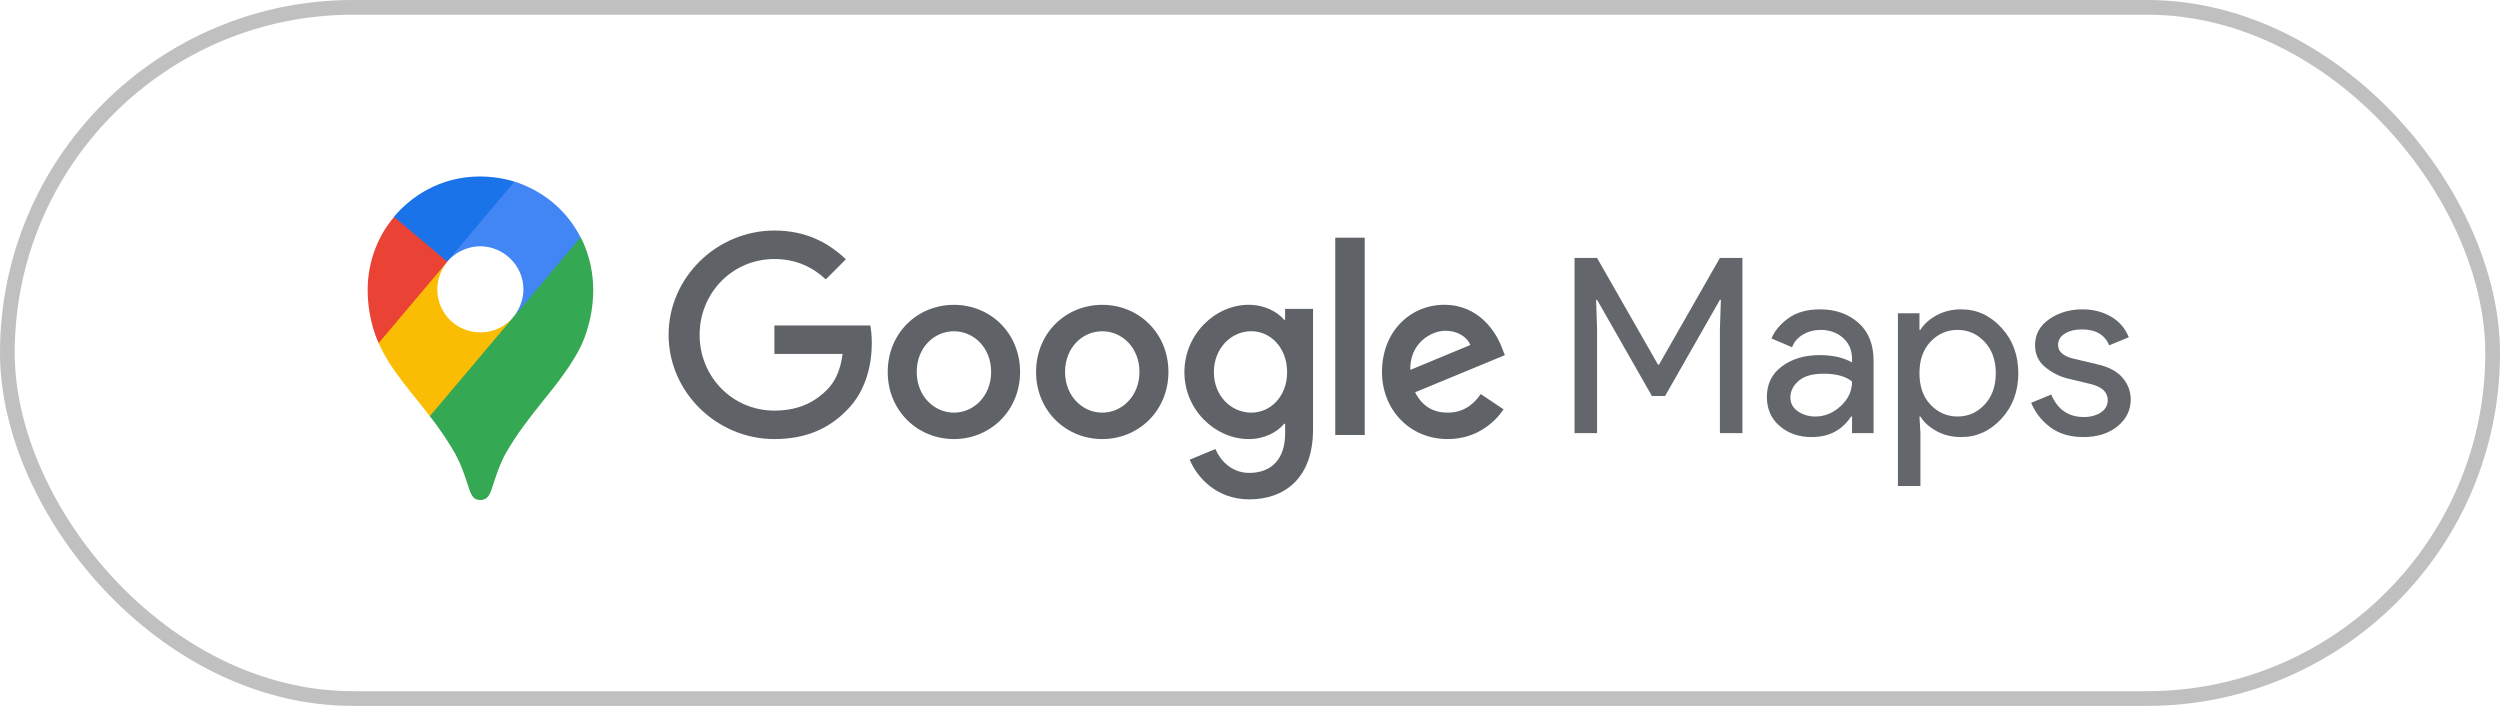
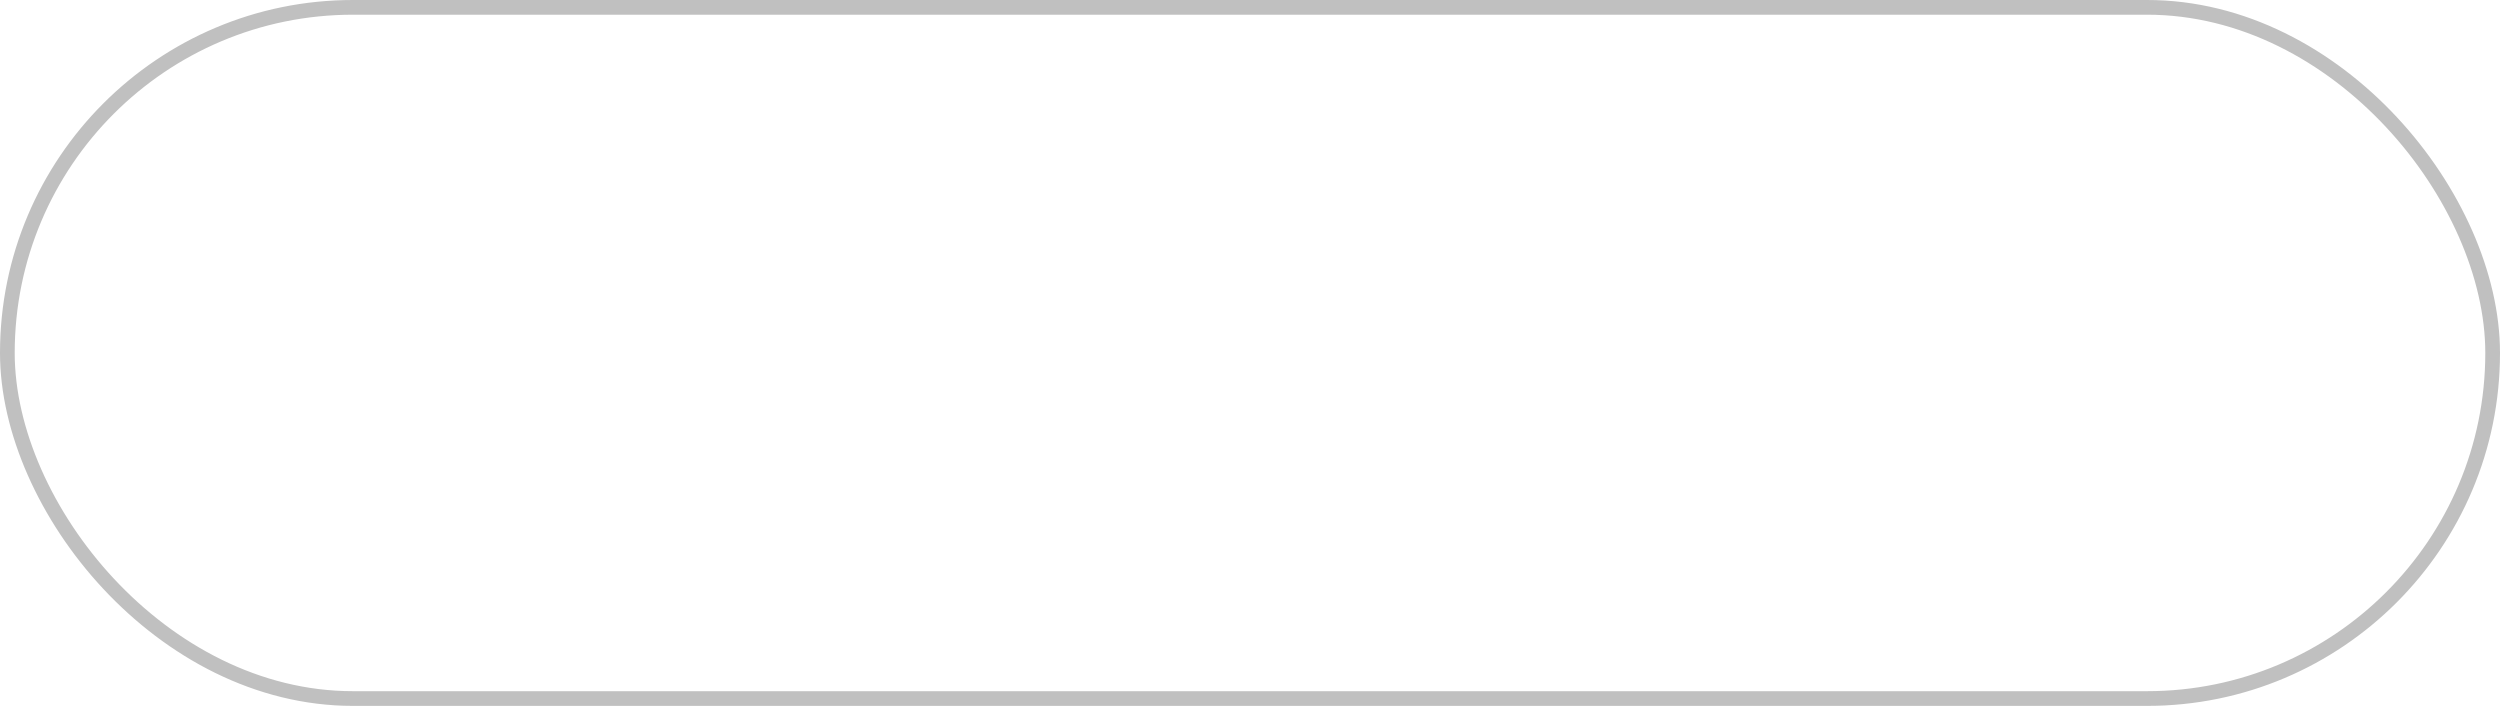
<svg xmlns="http://www.w3.org/2000/svg" width="170" height="48" viewBox="0 0 170 48" fill="none">
  <rect x="0.5" y="0.5" width="169" height="47" rx="23.5" stroke="#C0C0C0" />
  <g clip-path="url(#clip0_2425_4757)">
    <path fill-rule="evenodd" clip-rule="evenodd" d="M95.9 25.154L99.982 23.459C99.757 22.889 99.083 22.491 98.288 22.491C97.266 22.491 95.849 23.39 95.9 25.154ZM100.69 26.797L102.245 27.834C101.745 28.578 100.534 29.857 98.442 29.857C95.849 29.857 93.975 27.85 93.975 25.293C93.975 22.575 95.867 20.726 98.217 20.726C100.587 20.726 101.745 22.611 102.125 23.632L102.332 24.151L96.227 26.675C96.695 27.592 97.42 28.059 98.442 28.059C99.461 28.059 100.171 27.556 100.69 26.797ZM90.797 29.581H92.802V16.161H90.797V29.581ZM87.524 25.308C87.524 23.701 86.451 22.524 85.084 22.524C83.702 22.524 82.543 23.701 82.543 25.308C82.543 26.9 83.702 28.059 85.084 28.059C86.451 28.059 87.524 26.9 87.524 25.308ZM89.286 21.004V29.201C89.286 32.573 87.299 33.957 84.946 33.957C82.732 33.957 81.401 32.47 80.9 31.259L82.647 30.532C82.959 31.275 83.72 32.157 84.948 32.157C86.453 32.157 87.388 31.224 87.388 29.477V28.82H87.319C86.869 29.374 86.003 29.857 84.915 29.857C82.631 29.857 80.539 27.868 80.539 25.308C80.539 22.731 82.631 20.726 84.915 20.726C86.005 20.726 86.869 21.209 87.319 21.745H87.388V21.002C87.385 21.004 89.286 21.004 89.286 21.004ZM67.397 25.293C67.397 23.648 66.225 22.526 64.867 22.526C63.508 22.526 62.337 23.65 62.337 25.293C62.337 26.917 63.508 28.059 64.867 28.059C66.224 28.059 67.397 26.917 67.397 25.293ZM69.365 25.293C69.365 27.921 67.344 29.857 64.865 29.857C62.386 29.857 60.365 27.921 60.365 25.293C60.365 22.646 62.386 20.728 64.865 20.728C67.346 20.728 69.365 22.646 69.365 25.293ZM77.483 25.293C77.483 23.648 76.312 22.526 74.953 22.526C73.594 22.526 72.423 23.65 72.423 25.293C72.423 26.917 73.594 28.059 74.953 28.059C76.312 28.059 77.483 26.917 77.483 25.293ZM79.453 25.293C79.453 27.921 77.432 29.857 74.953 29.857C72.474 29.857 70.453 27.921 70.453 25.293C70.453 22.646 72.474 20.728 74.953 20.728C77.432 20.728 79.453 22.646 79.453 25.293ZM52.657 29.857C48.749 29.857 45.464 26.675 45.464 22.767C45.464 18.858 48.751 15.676 52.659 15.676C54.822 15.676 56.36 16.524 57.52 17.632L56.153 18.998C55.323 18.22 54.199 17.614 52.659 17.614C49.806 17.614 47.574 19.915 47.574 22.768C47.574 25.622 49.806 27.921 52.659 27.921C54.509 27.921 55.564 27.178 56.24 26.503C56.794 25.951 57.157 25.154 57.295 24.066H52.659V22.13H59.178C59.249 22.475 59.283 22.891 59.283 23.34C59.283 24.794 58.884 26.592 57.607 27.872C56.358 29.167 54.767 29.857 52.657 29.857Z" fill="#5F6368" />
    <path d="M107.07 29.455V17.541H108.601L112.744 24.796H112.811L116.954 17.541H118.485V29.455H116.954V22.383L117.02 20.387H116.954L113.227 26.926H112.328L108.601 20.387H108.535L108.601 22.383V29.455H107.07Z" fill="#63666A" />
    <path d="M123.193 29.721C122.328 29.721 121.604 29.472 121.022 28.972C120.44 28.473 120.148 27.816 120.148 26.992C120.148 26.102 120.49 25.412 121.18 24.904C121.871 24.397 122.719 24.147 123.726 24.147C124.624 24.147 125.365 24.314 125.939 24.646V24.413C125.939 23.814 125.731 23.332 125.323 22.974C124.916 22.616 124.408 22.433 123.809 22.433C123.368 22.433 122.96 22.541 122.603 22.75C122.245 22.957 121.995 23.249 121.862 23.615L120.465 23.016C120.656 22.525 121.022 22.076 121.579 21.66C122.137 21.244 122.869 21.036 123.776 21.036C124.816 21.036 125.681 21.343 126.371 21.951C127.062 22.558 127.403 23.423 127.403 24.53V29.455H125.939V28.323H125.872C125.265 29.255 124.366 29.721 123.193 29.721ZM123.443 28.323C124.075 28.323 124.649 28.091 125.165 27.616C125.681 27.142 125.939 26.585 125.939 25.944C125.506 25.586 124.857 25.412 123.992 25.412C123.252 25.412 122.686 25.57 122.312 25.894C121.937 26.219 121.746 26.593 121.746 27.026C121.746 27.425 121.92 27.741 122.262 27.974C122.603 28.207 123.002 28.323 123.443 28.323Z" fill="#63666A" />
    <path d="M133.368 29.721C132.744 29.721 132.187 29.588 131.696 29.322C131.205 29.056 130.831 28.723 130.589 28.323H130.523L130.589 29.455V33.049H129.059V21.302H130.523V22.433H130.589C130.831 22.034 131.205 21.701 131.696 21.435C132.187 21.169 132.744 21.036 133.368 21.036C134.425 21.036 135.331 21.452 136.097 22.284C136.862 23.116 137.245 24.147 137.245 25.378C137.245 26.61 136.862 27.641 136.097 28.473C135.331 29.305 134.425 29.721 133.368 29.721ZM133.118 28.323C133.826 28.323 134.441 28.057 134.949 27.517C135.456 26.976 135.714 26.269 135.714 25.378C135.714 24.488 135.456 23.781 134.949 23.24C134.441 22.7 133.826 22.433 133.118 22.433C132.395 22.433 131.787 22.7 131.28 23.232C130.772 23.764 130.523 24.48 130.523 25.378C130.523 26.277 130.772 26.992 131.28 27.525C131.787 28.057 132.403 28.323 133.118 28.323Z" fill="#63666A" />
    <path d="M141.679 29.721C140.772 29.721 140.015 29.497 139.424 29.056C138.834 28.615 138.393 28.057 138.118 27.392L139.483 26.826C139.915 27.849 140.656 28.357 141.696 28.357C142.17 28.357 142.561 28.249 142.869 28.041C143.176 27.833 143.326 27.55 143.326 27.209C143.326 26.676 142.952 26.319 142.211 26.127L140.564 25.728C140.04 25.595 139.549 25.345 139.083 24.971C138.617 24.596 138.384 24.097 138.384 23.465C138.384 22.741 138.701 22.159 139.341 21.709C139.982 21.26 140.739 21.036 141.612 21.036C142.336 21.036 142.977 21.202 143.542 21.526C144.108 21.851 144.516 22.325 144.757 22.933L143.426 23.482C143.126 22.758 142.503 22.4 141.562 22.4C141.105 22.4 140.722 22.492 140.414 22.683C140.107 22.874 139.948 23.124 139.948 23.448C139.948 23.914 140.306 24.23 141.03 24.397L142.644 24.779C143.409 24.954 143.975 25.262 144.341 25.695C144.707 26.127 144.89 26.618 144.89 27.159C144.89 27.891 144.591 28.498 143.992 28.989C143.393 29.472 142.619 29.721 141.679 29.721Z" fill="#63666A" />
-     <path d="M29.227 28.301C29.907 29.151 30.597 30.216 30.96 30.861C31.401 31.699 31.583 32.265 31.912 33.274C32.105 33.83 32.287 34 32.671 34C33.091 34 33.283 33.716 33.431 33.274C33.736 32.322 33.975 31.598 34.347 30.906C35.083 29.581 36.014 28.402 36.919 27.27C37.167 26.953 38.755 25.083 39.468 23.6C39.468 23.6 40.34 21.98 40.34 19.714C40.34 17.596 39.478 16.123 39.478 16.123L36.986 16.791L35.468 20.779L35.093 21.323L35.014 21.425L34.911 21.55L34.742 21.753L34.493 22.001L33.145 23.099L29.781 25.048L29.227 28.301Z" fill="#34A853" />
-     <path d="M25.748 23.328C26.574 25.21 28.15 26.852 29.226 28.302L34.925 21.55C34.925 21.55 34.121 22.603 32.671 22.603C31.05 22.603 29.737 21.311 29.737 19.681C29.737 18.559 30.406 17.79 30.406 17.79L26.541 18.821L25.748 23.328Z" fill="#FBBC04" />
    <path d="M34.993 12.351C36.884 12.962 38.505 14.242 39.479 16.135L34.924 21.562C34.924 21.562 35.592 20.781 35.592 19.671C35.592 18.004 34.188 16.748 32.67 16.748C31.23 16.748 30.404 17.791 30.404 17.791V14.368L34.993 12.351Z" fill="#4285F4" />
    <path d="M26.789 14.741C27.921 13.392 29.905 12 32.645 12C33.971 12 34.978 12.351 34.978 12.351L30.404 17.789H27.164L26.789 14.741Z" fill="#1A73E8" />
-     <path d="M25.748 23.328C25.748 23.328 25.001 21.844 25.001 19.704C25.001 17.677 25.794 15.908 26.801 14.753L30.416 17.799L25.748 23.328Z" fill="#EA4335" />
  </g>
  <defs>
    <clipPath id="clip0_2425_4757">
-       <rect width="119.891" height="22" fill="white" transform="translate(25 12)" />
-     </clipPath>
+       </clipPath>
  </defs>
</svg>